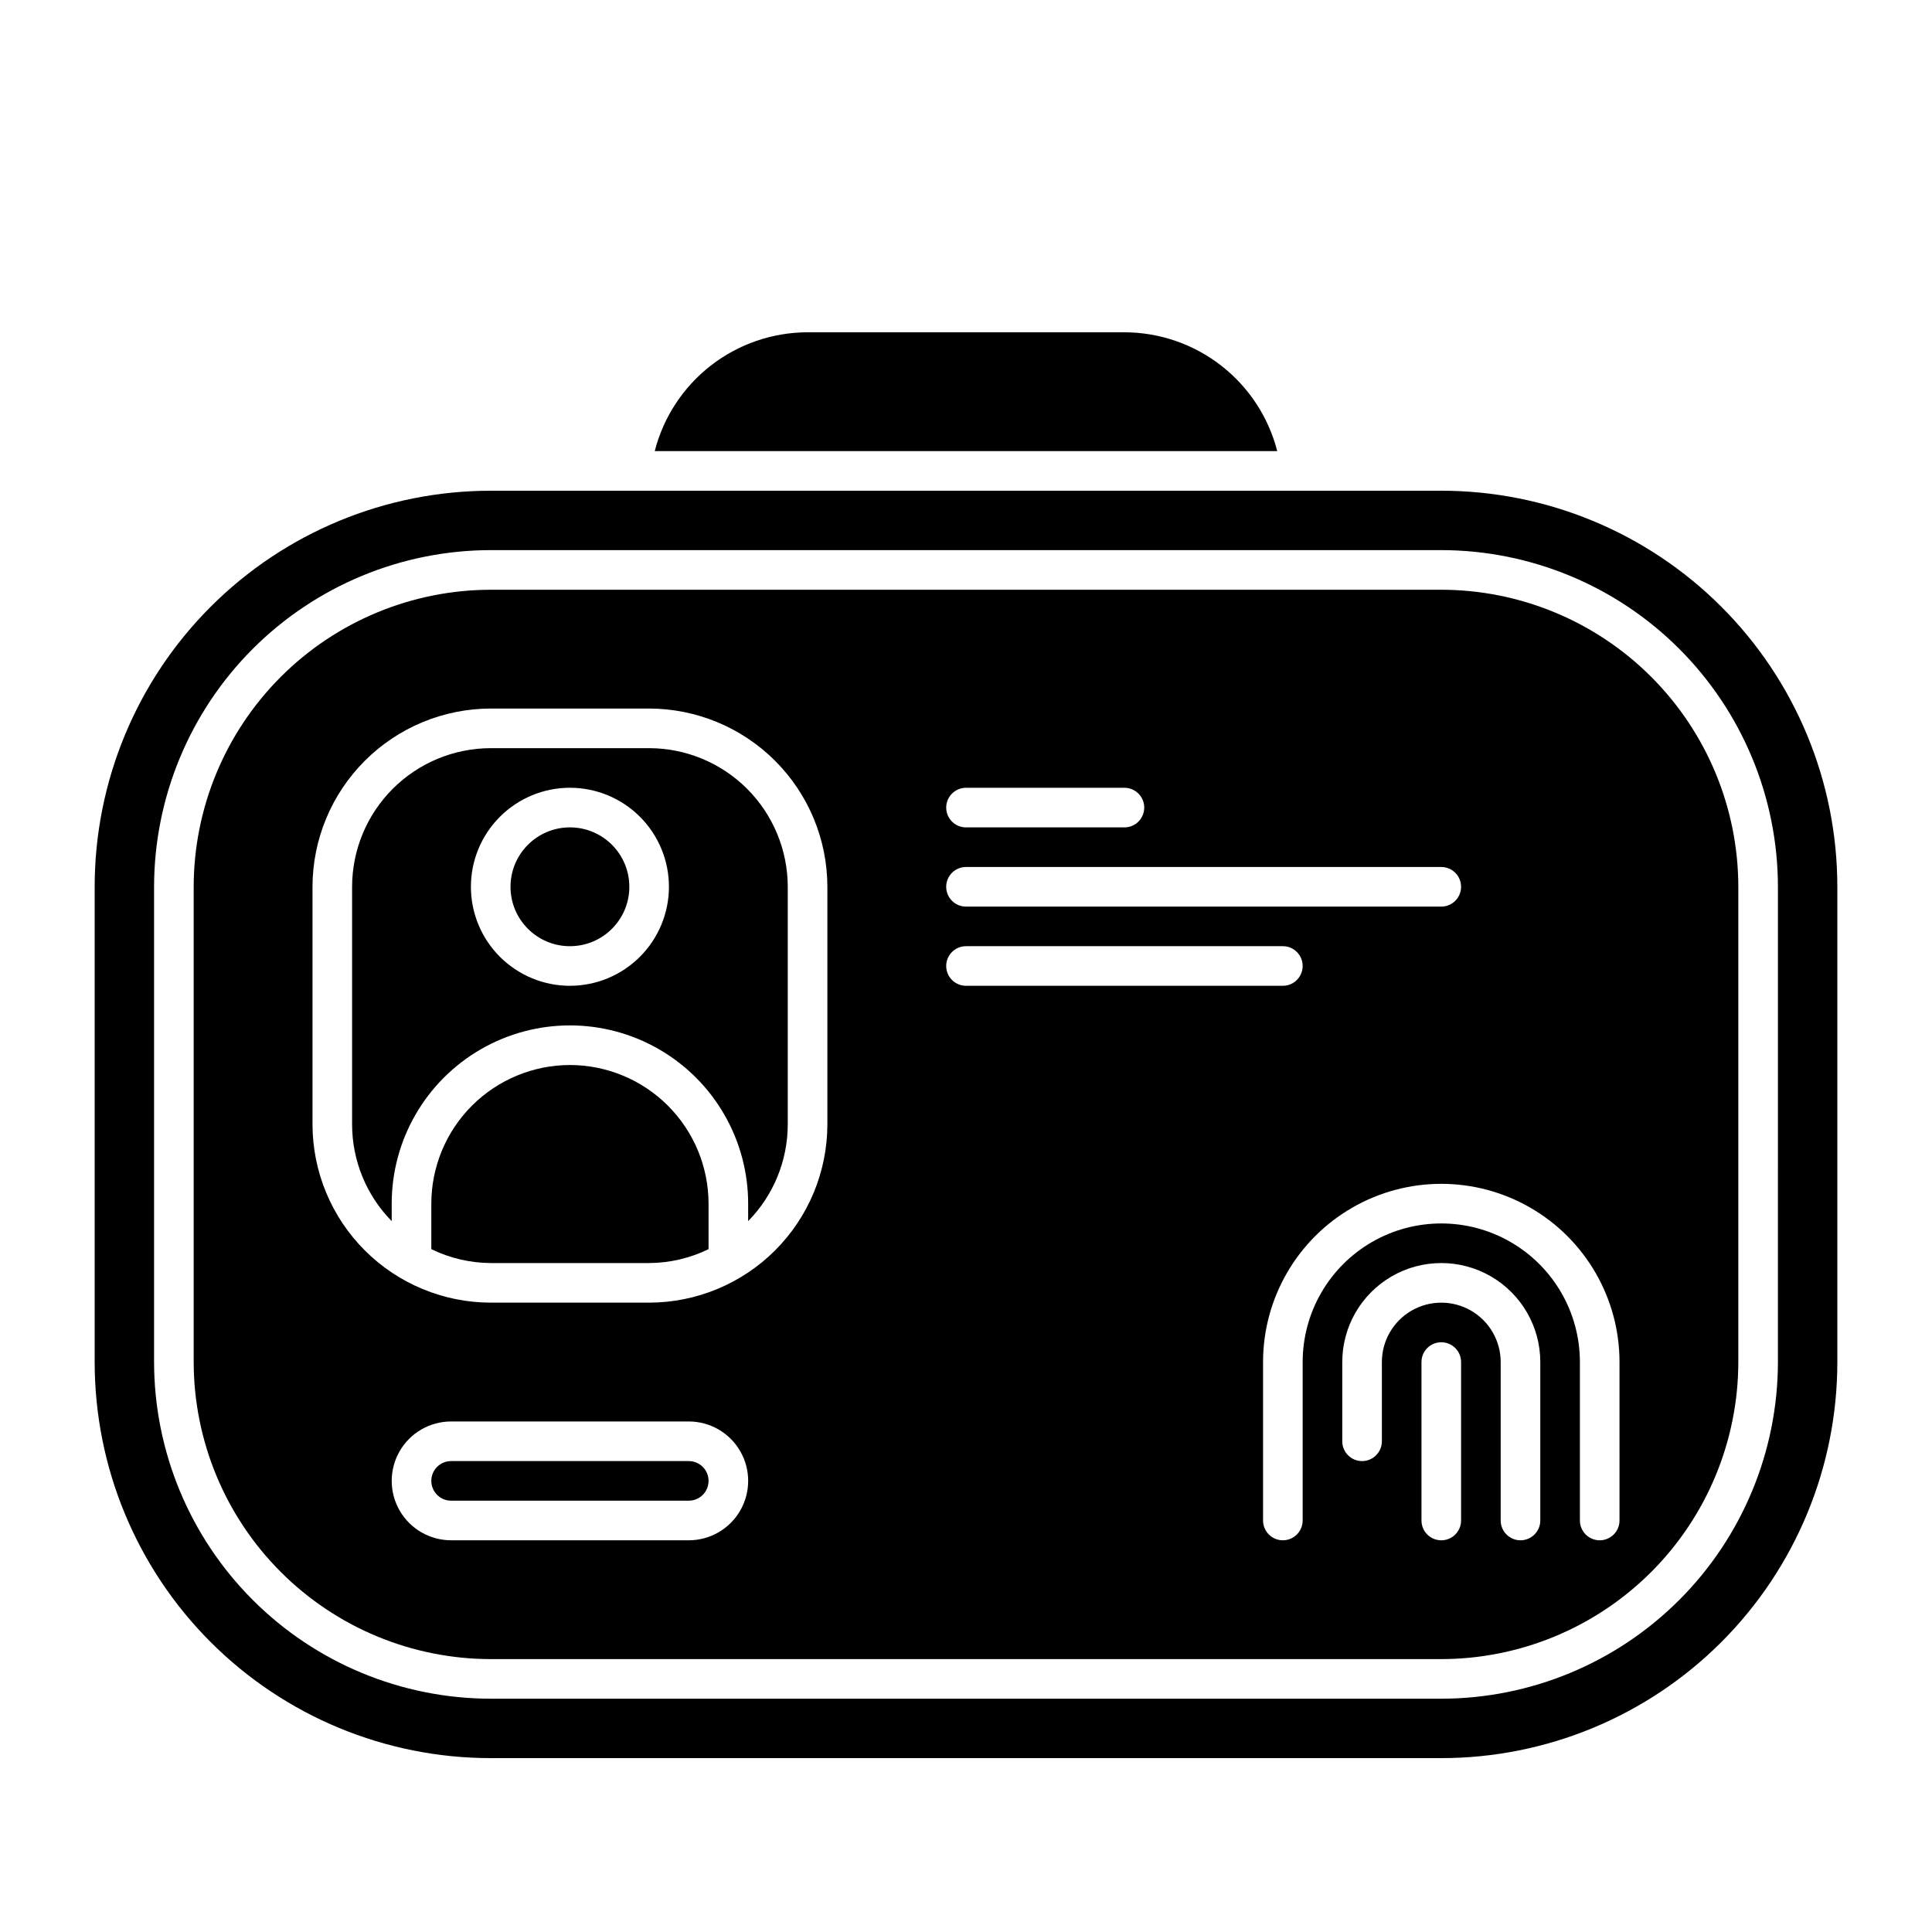
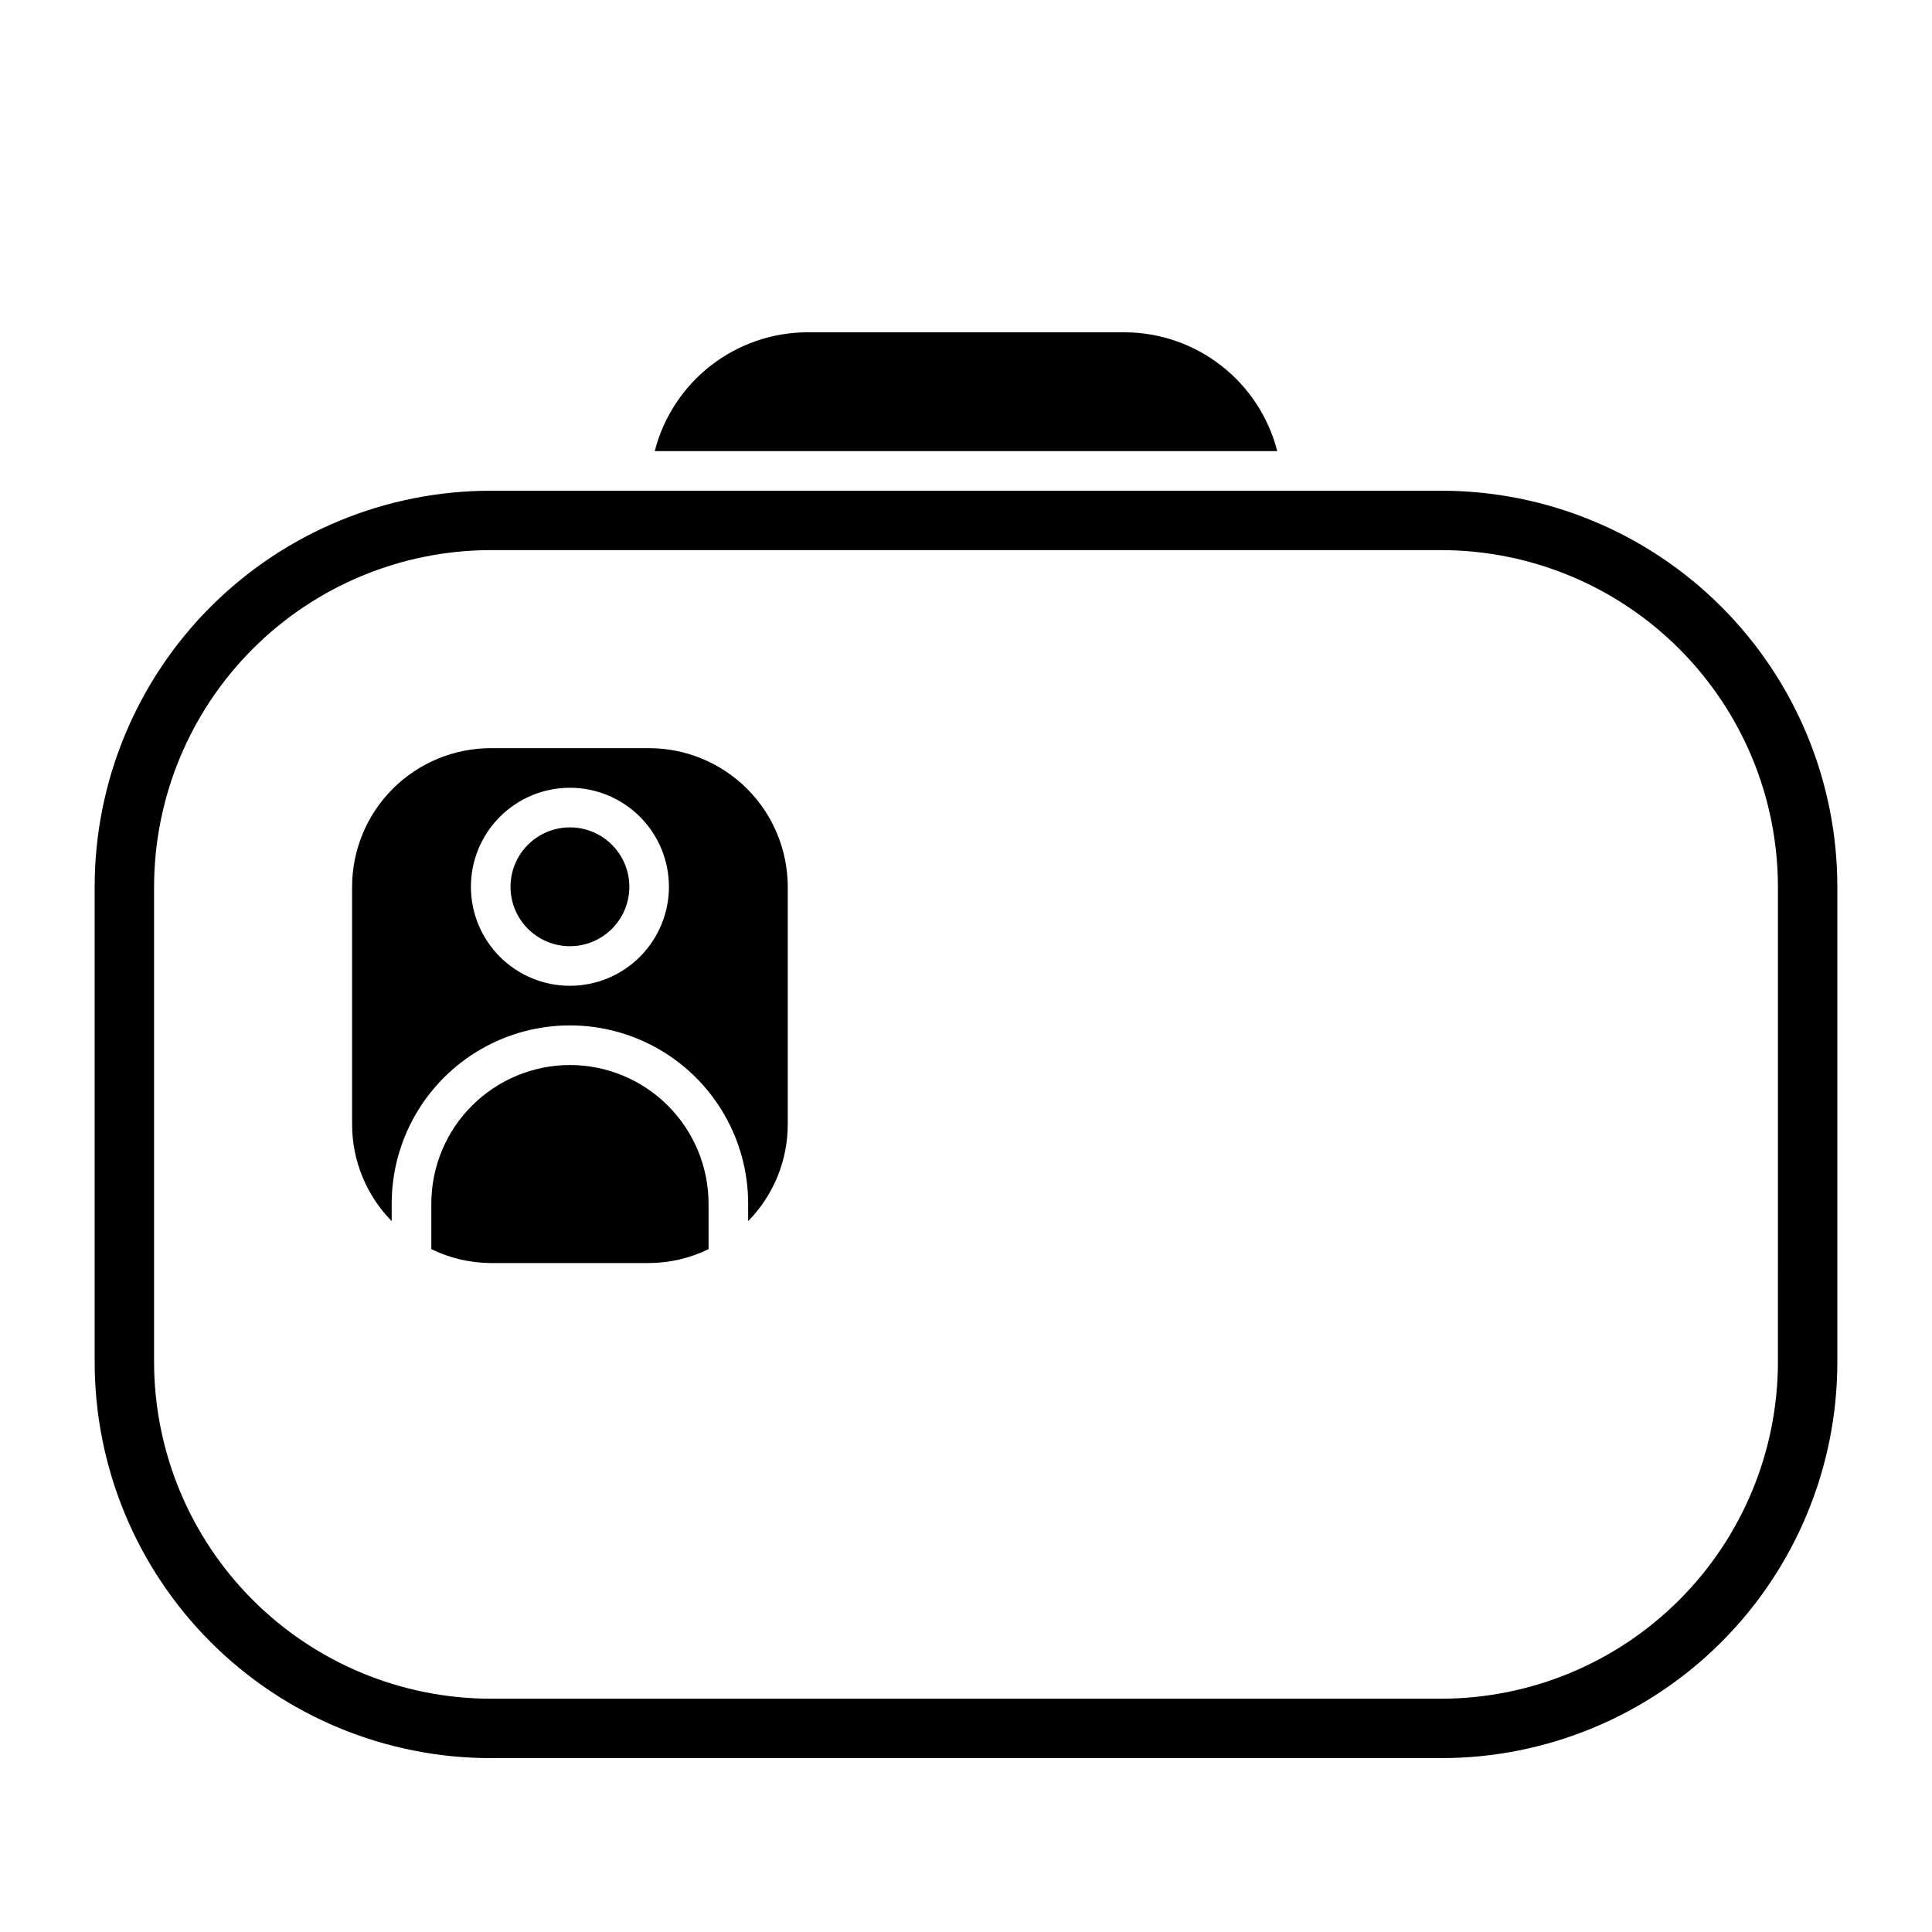
<svg xmlns="http://www.w3.org/2000/svg" fill="#000000" width="800px" height="800px" version="1.1" viewBox="144 144 512 512">
  <g>
    <path d="m295.04 426.24c-9.738 0.012-19.078 3.887-25.965 10.773s-10.762 16.223-10.773 25.965v12.059c4.906 2.394 10.289 3.656 15.746 3.684h41.984c5.457-0.027 10.84-1.289 15.742-3.684v-12.059c-0.012-9.742-3.887-19.078-10.773-25.965s-16.223-10.762-25.961-10.773z" />
    <path d="m525.95 274.05h-251.9c-27.84 0-54.535 11.059-74.219 30.742-19.684 19.684-30.742 46.379-30.742 74.219v125.95-0.004c0 27.84 11.059 54.535 30.742 74.219 19.684 19.684 46.379 30.742 74.219 30.742h251.9c27.84 0 54.535-11.059 74.219-30.742 19.684-19.684 30.742-46.379 30.742-74.219v-125.95c0-27.84-11.059-54.535-30.742-74.219-19.684-19.684-46.379-30.742-74.219-30.742zm89.215 230.91 0.004-0.004c-0.023 23.656-9.434 46.336-26.16 63.059-16.723 16.727-39.402 26.137-63.059 26.16h-251.9c-23.656-0.023-46.332-9.434-63.059-26.16-16.727-16.723-26.133-39.402-26.16-63.059v-125.95c0.027-23.656 9.434-46.332 26.16-63.059 16.727-16.727 39.402-26.133 63.059-26.16h251.9c23.656 0.027 46.336 9.434 63.059 26.16 16.727 16.727 26.137 39.402 26.16 63.059z" />
-     <path d="m326.53 531.2h-62.977c-2.898 0-5.25 2.348-5.25 5.246 0 2.898 2.352 5.25 5.25 5.25h62.977c2.898 0 5.246-2.352 5.246-5.25 0-2.898-2.348-5.246-5.246-5.246z" />
    <path d="m316.03 342.27h-41.984c-9.738 0.012-19.078 3.887-25.965 10.773s-10.762 16.223-10.773 25.965v62.977c0.008 9.586 3.773 18.789 10.496 25.625v-4.633c0-16.875 9.004-32.469 23.617-40.906s32.617-8.438 47.23 0c14.617 8.438 23.617 24.031 23.617 40.906v4.637-0.004c6.723-6.836 10.492-16.039 10.496-25.625v-62.977c-0.012-9.742-3.887-19.078-10.773-25.965-6.887-6.887-16.223-10.762-25.961-10.773zm-20.992 62.977c-6.961 0-13.633-2.766-18.555-7.684-4.922-4.922-7.688-11.598-7.688-18.555 0-6.961 2.766-13.637 7.688-18.555 4.922-4.922 11.594-7.688 18.555-7.688 6.957 0 13.633 2.766 18.555 7.688 4.922 4.918 7.684 11.594 7.684 18.555-0.004 6.957-2.773 13.625-7.691 18.547-4.918 4.918-11.59 7.688-18.547 7.691z" />
    <path d="m310.78 379.01c0 8.695-7.047 15.742-15.742 15.742-8.695 0-15.746-7.047-15.746-15.742 0-8.695 7.051-15.746 15.746-15.746 8.695 0 15.742 7.051 15.742 15.746" />
-     <path d="m525.95 300.29h-251.9c-20.871 0.027-40.879 8.328-55.637 23.086-14.758 14.758-23.059 34.766-23.086 55.637v125.95-0.004c0.027 20.871 8.328 40.879 23.086 55.637 14.758 14.758 34.766 23.059 55.637 23.086h251.9c20.871-0.027 40.879-8.328 55.637-23.086 14.758-14.758 23.059-34.766 23.086-55.637v-125.95c-0.027-20.871-8.328-40.879-23.086-55.637-14.758-14.758-34.766-23.059-55.637-23.086zm-125.95 52.48h41.988c2.898 0 5.246 2.352 5.246 5.25s-2.348 5.246-5.246 5.246h-41.984c-2.898 0-5.25-2.348-5.25-5.246s2.352-5.25 5.25-5.25zm0 20.992h125.95c2.898 0 5.25 2.352 5.25 5.25 0 2.898-2.352 5.246-5.25 5.246h-125.95c-2.898 0-5.25-2.348-5.25-5.246 0-2.898 2.352-5.25 5.25-5.25zm-73.473 178.43h-62.977 0.004c-5.625 0-10.824-3-13.637-7.871-2.812-4.871-2.812-10.875 0-15.746 2.812-4.871 8.012-7.871 13.637-7.871h62.977c5.625 0 10.82 3 13.633 7.871 2.812 4.871 2.812 10.875 0 15.746-2.812 4.871-8.008 7.871-13.633 7.871zm36.738-110.21c-0.016 12.52-5 24.523-13.852 33.379-8.855 8.852-20.859 13.836-33.379 13.852h-41.984c-12.523-0.016-24.527-5-33.379-13.852-8.855-8.855-13.836-20.859-13.855-33.379v-62.977c0.02-12.523 5-24.527 13.855-33.379 8.852-8.855 20.855-13.836 33.379-13.855h41.984c12.52 0.02 24.523 5 33.379 13.855 8.852 8.852 13.836 20.855 13.852 33.379zm31.488-41.984c0-2.898 2.352-5.25 5.25-5.25h83.969-0.004c2.898 0 5.25 2.352 5.25 5.25s-2.352 5.246-5.25 5.246h-83.965c-2.898 0-5.25-2.348-5.25-5.246zm136.45 146.95v-0.004c0 2.898-2.352 5.25-5.25 5.25-2.898 0-5.246-2.352-5.246-5.25v-41.984c0-2.898 2.348-5.246 5.246-5.246 2.898 0 5.25 2.348 5.25 5.246zm20.992 0v-0.004c0 2.898-2.352 5.25-5.25 5.25-2.898 0-5.246-2.352-5.246-5.25v-41.984c0-5.621-3-10.82-7.871-13.633-4.871-2.812-10.875-2.812-15.746 0s-7.871 8.012-7.871 13.633v20.992c0 2.898-2.352 5.25-5.25 5.25-2.898 0-5.246-2.352-5.246-5.25v-20.992c0-9.371 5-18.035 13.121-22.723 8.117-4.688 18.121-4.688 26.238 0 8.121 4.688 13.121 13.352 13.121 22.723zm20.992 0v-0.004c0 2.898-2.352 5.25-5.25 5.25-2.898 0-5.246-2.352-5.246-5.25v-41.984c0-13.121-7.004-25.25-18.367-31.812-11.367-6.562-25.371-6.562-36.738 0-11.367 6.562-18.367 18.691-18.367 31.812v41.984c0 2.898-2.352 5.25-5.25 5.25-2.894 0-5.246-2.352-5.246-5.25v-41.984c0-16.871 9.004-32.465 23.617-40.902 14.613-8.438 32.617-8.438 47.23 0 14.613 8.438 23.617 24.031 23.617 40.902z" />
    <path d="m441.98 232.06h-83.969c-9.289 0.016-18.305 3.117-25.637 8.82-7.328 5.699-12.559 13.672-14.863 22.668h164.97c-2.309-8.996-7.535-16.969-14.867-22.668-7.332-5.703-16.348-8.805-25.633-8.82z" />
  </g>
</svg>